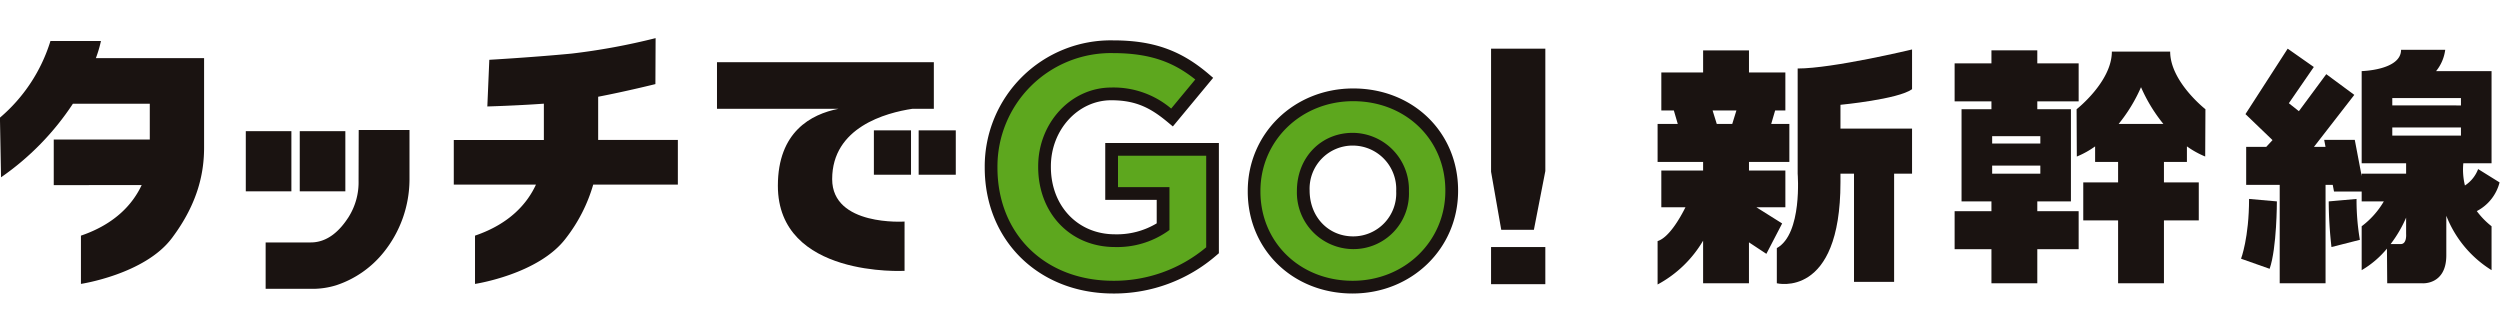
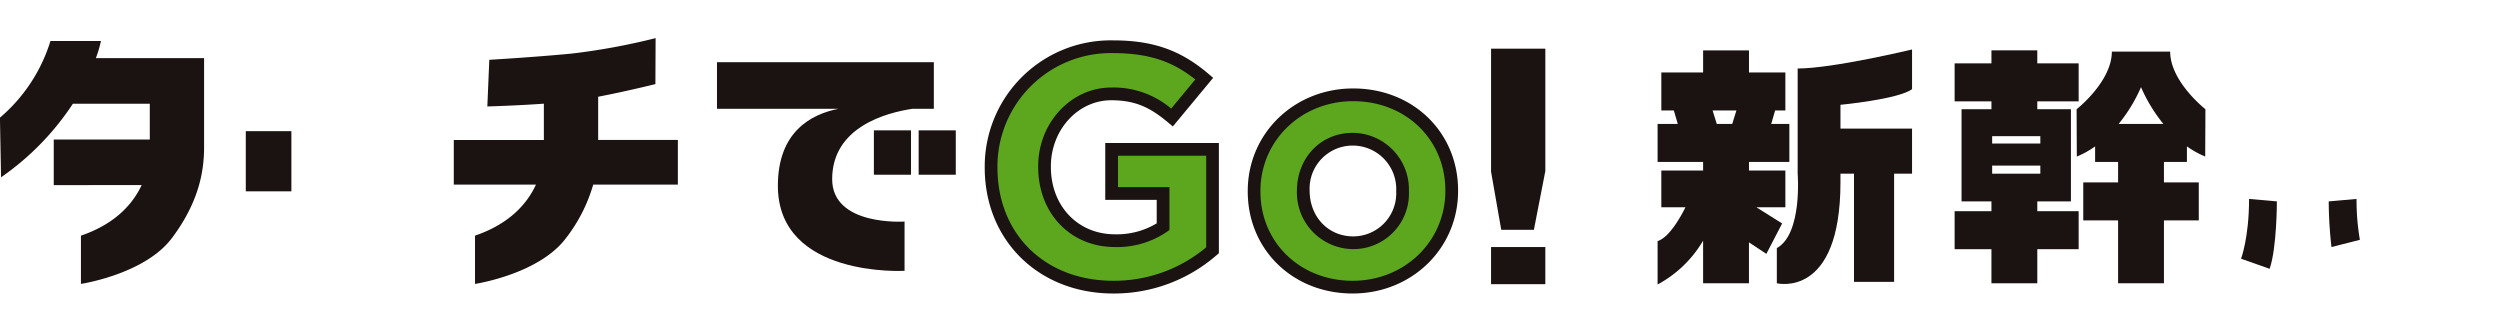
<svg xmlns="http://www.w3.org/2000/svg" width="429" height="57" viewBox="0 0 429 57">
  <defs>
    <clipPath id="clip-path">
      <rect id="長方形_297" data-name="長方形 297" width="429" height="57" transform="translate(381 8444)" fill="#fff" stroke="#707070" stroke-width="1" />
    </clipPath>
    <clipPath id="clip-path-2">
      <rect id="長方形_281" data-name="長方形 281" width="428.934" height="43.823" fill="none" />
    </clipPath>
  </defs>
  <g id="マスクグループ_49" data-name="マスクグループ 49" transform="translate(-381 -8444)" clip-path="url(#clip-path)">
    <g id="グループ_560" data-name="グループ 560" transform="translate(380.99 8450.542)">
      <g id="グループ_559" data-name="グループ 559" transform="translate(0 0)" clip-path="url(#clip-path-2)">
        <path id="パス_1902" data-name="パス 1902" d="M156.21,6.292c-9.845,0-17,7.43-17,16.5v.091c0,9.07,7.065,16.409,16.912,16.409s17-7.43,17-16.5V22.7c0-9.072-7.065-16.411-16.912-16.411m8.475,16.583c0,4.845-3.472,8.8-8.48,8.8a8.587,8.587,0,0,1-8.56-8.883v-.082c0-4.845,3.472-8.8,8.48-8.8a8.588,8.588,0,0,1,8.56,8.885Z" transform="translate(76.01 3.435)" fill="#5da71e" />
        <path id="パス_1903" data-name="パス 1903" d="M130.7,26.141h8.832v5.7a14,14,0,0,1-8.262,2.393c-7.065,0-12.081-5.357-12.081-12.65v-.114c0-6.781,5.071-12.422,11.453-12.422,4.616,0,7.351,1.481,10.428,4.046l5.527-6.666c-4.16-3.533-8.491-5.47-15.669-5.47a20.472,20.472,0,0,0-20.913,20.627V21.7c0,11.8,8.548,20.514,20.969,20.514a25.887,25.887,0,0,0,17.037-6.325V18.562H130.7Z" transform="translate(60.069 0.522)" fill="#5da71e" />
        <path id="パス_1904" data-name="パス 1904" d="M200.944,28.283h4.972V21.974h-6.244V20.5H206.6v-6.52h-3.114l.676-2.313h1.753V5.147h-6.244V1.361H191.8V5.147h-7.17v6.521h2.147l.674,2.313h-3.462V20.5h7.81v1.473h-7.17v6.309h4.143c-.968,1.931-2.854,5.2-4.783,5.805v7.446a20.059,20.059,0,0,0,7.81-7.521v7.311h7.868V34.3l2.987,1.974,2.709-5.213Zm-4.145-14.3h-2.655l-.717-2.313h4.089Z" transform="translate(100.464 0.743)" fill="#1a1311" />
        <path id="パス_1905" data-name="パス 1905" d="M200.8,22.576s.844,10.327-3.576,12.77V41.38s10.92,2.741,10.92-17.332V22.576h2.324V41.14h6.883V22.576h3.078V14.836H208.145V10.755s9.9-.94,12.285-2.678V1.259S206.843,4.526,200.8,4.526Z" transform="translate(107.689 0.687)" fill="#1a1311" />
        <path id="パス_1906" data-name="パス 1906" d="M246.556,1.5H236.548c0,5.154-6.05,9.887-6.05,9.887l.039,8.117a15.3,15.3,0,0,0,3.138-1.744v2.672h3.944v3.511h-5.977V30.46h5.977V41.25h7.868V30.46h5.977V23.939h-5.977V20.428h3.942V17.756a15.378,15.378,0,0,0,3.138,1.744l.039-8.117s-6.05-4.732-6.05-9.887m-8.84,12.41A27.2,27.2,0,0,0,241.552,7.6a27.175,27.175,0,0,0,3.837,6.309Z" transform="translate(125.856 0.817)" fill="#1a1311" />
        <path id="パス_1907" data-name="パス 1907" d="M231.147,27.277h5.77V11.459h-5.77V10.111h7.095V3.592h-7.095V1.356h-7.869V3.592h-6.319v6.52h6.319v1.348h-5.131V27.277h5.131v1.682h-6.319v6.52h6.319v5.849h7.869V35.478h7.095v-6.52h-7.095ZM223.4,16.086h8.267v1.262H223.4Zm0,5.048h8.267v1.388H223.4Z" transform="translate(118.464 0.74)" fill="#1a1311" />
        <path id="パス_1908" data-name="パス 1908" d="M248.753,28.108l4.9,1.73C254.9,26.286,254.9,18.27,254.9,18.27l-4.774-.421c0,6.67-1.377,10.259-1.377,10.259" transform="translate(135.824 9.746)" fill="#1a1311" />
        <path id="パス_1909" data-name="パス 1909" d="M258.482,18.271a71.767,71.767,0,0,0,.472,7.834l4.875-1.24a40.38,40.38,0,0,1-.572-7.014Z" transform="translate(141.136 9.746)" fill="#1a1311" />
-         <path id="パス_1910" data-name="パス 1910" d="M292.843,24.118l-3.676-2.287a5.788,5.788,0,0,1-2.265,2.818,11.474,11.474,0,0,1-.277-3.812h4.845V5.02h-9.514a7.284,7.284,0,0,0,1.563-3.652h-7.577c0,3.5-6.759,3.652-6.759,3.652V20.837h7.626v1.787h-7.626v.411L268,16.819H262.75l.229,1.207h-1.987L267.918,9.1l-4.81-3.554-4.7,6.353-1.721-1.367,4.284-6.218L256.487,1.17,249.241,12.4l4.643,4.459-1.078,1.166h-3.443v6.52h5.754V41.428h7.868V24.546h1.234l.215,1.135h4.749v1.7h3.8a14.467,14.467,0,0,1-3.8,4.264v7.534a16.269,16.269,0,0,0,4.337-3.693l.046,5.946h6.022s4.119.32,4.119-4.8V29.841a19.176,19.176,0,0,0,7.764,9.335l0-7.534a13.483,13.483,0,0,1-2.532-2.6,7.674,7.674,0,0,0,3.907-4.921M275.888,34.7h-1.736a21.663,21.663,0,0,0,2.658-4.534v2.789s.158,1.745-.921,1.745m10.331-18.614H274.436V14.695h11.782Zm0-5.175H274.436V9.647h11.782Z" transform="translate(136.09 0.639)" fill="#1a1311" />
        <path id="パス_1911" data-name="パス 1911" d="M165.506,1.17V22.287l1.749,9.969h5.6l1.965-10.085v-21Z" transform="translate(90.37 0.639)" fill="#1a1311" />
        <rect id="長方形_276" data-name="長方形 276" width="9.313" height="6.371" transform="translate(255.875 35.851)" fill="#1a1311" />
        <path id="パス_1912" data-name="パス 1912" d="M116.8,2.673H79.588v7.993h20.865c-4.732.928-10.417,3.961-10.417,13.208,0,15.839,21.739,14.6,21.739,14.6V30.016s-12.422.855-12.422-7.277c0-8.916,9.247-11.393,13.781-12.073H116.8Z" transform="translate(43.457 1.459)" fill="#1a1311" />
        <rect id="長方形_277" data-name="長方形 277" width="6.371" height="7.614" transform="translate(149.968 15.827)" fill="#1a1311" />
        <rect id="長方形_278" data-name="長方形 278" width="6.371" height="7.614" transform="translate(157.651 15.827)" fill="#1a1311" />
        <path id="パス_1913" data-name="パス 1913" d="M88.825,17.476H75.15V10.058c4.756-.909,9.822-2.169,9.822-2.169L85.006,0A111.825,111.825,0,0,1,70.571,2.656c-6.594.634-14.1,1.064-14.1,1.064l-.339,8.007s4.94-.136,9.7-.478l0,.506v5.722H50.374v7.662h14.1c-1.447,3.143-4.408,6.694-10.457,8.755v8.285S64.934,40.534,69.6,34.353a27.358,27.358,0,0,0,4.7-9.214H88.825Z" transform="translate(27.505 0)" fill="#1a1311" />
        <rect id="長方形_279" data-name="長方形 279" width="7.824" height="10.324" transform="translate(42.188 15.966)" fill="#1a1311" />
-         <rect id="長方形_280" data-name="長方形 280" width="7.824" height="10.324" transform="translate(51.448 15.966)" fill="#1a1311" />
-         <path id="パス_1914" data-name="パス 1914" d="M45.461,10.2l-.023,8.682a11.187,11.187,0,0,1-1.694,6.221c-1.429,2.246-3.528,4.386-6.515,4.386H29.491v7.953l7.691,0c.022,0,.162.008.4.008a13.689,13.689,0,0,0,4.006-.608,17.431,17.431,0,0,0,8.188-5.7,20.024,20.024,0,0,0,4.4-12.376V10.2Z" transform="translate(16.103 5.571)" fill="#1a1311" />
        <path id="パス_1915" data-name="パス 1915" d="M30.129,3.259H16.462A21.418,21.418,0,0,0,17.334.32H8.667A28.1,28.1,0,0,1,0,13.472L.189,23.707A46.274,46.274,0,0,0,12.52,11.082H25.713l0,.5v5.641H9.233v7.823H24.319c-1.461,3.123-4.423,6.632-10.42,8.675V42s10.916-1.645,15.582-7.826,5.55-11.547,5.55-15.573V3.259Z" transform="translate(0 0.175)" fill="#1a1311" />
        <path id="パス_1916" data-name="パス 1916" d="M131.368,43.687c-12.784,0-22.062-9.086-22.062-21.606v-.114a21.631,21.631,0,0,1,22-21.718c6.841,0,11.586,1.66,16.377,5.73l.822.7-6.915,8.341-.841-.7c-2.882-2.4-5.4-3.794-9.728-3.794-5.713,0-10.361,5.083-10.361,11.331v.113c0,6.7,4.621,11.558,10.988,11.558a13.274,13.274,0,0,0,7.17-1.88V27.618h-8.831V17.857h19.5v18.92l-.385.328a26.8,26.8,0,0,1-17.744,6.583M131.31,2.434a19.469,19.469,0,0,0-19.82,19.534v.114c0,11.434,8.175,19.421,19.877,19.421a24.6,24.6,0,0,0,15.944-5.745V20.041H132.175v5.393h8.832v7.351l-.456.328a15.133,15.133,0,0,1-8.9,2.6c-7.633,0-13.172-5.779-13.172-13.743v-.113c0-7.452,5.629-13.515,12.546-13.515A15.293,15.293,0,0,1,141.3,11.951l4.137-4.992c-3.46-2.743-7.348-4.525-14.128-4.525" transform="translate(59.683 0.136)" fill="#1a1311" />
        <path id="パス_1917" data-name="パス 1917" d="M156.5,40.773c-10.264,0-18-7.524-18-17.5V23.18c0-9.867,7.948-17.594,18.095-17.594,10.266,0,18,7.524,18,17.5v.091c0,9.865-7.948,17.594-18.1,17.594m.091-33c-8.921,0-15.91,6.768-15.91,15.409v.091c0,8.732,6.8,15.318,15.819,15.318,8.922,0,15.912-6.768,15.912-15.409v-.091c0-8.733-6.8-15.318-15.82-15.318m0,25.384a9.713,9.713,0,0,1-9.652-9.975c0-5.722,4.114-9.976,9.571-9.976a9.714,9.714,0,0,1,9.653,9.976v.08a9.524,9.524,0,0,1-9.573,9.895m-.08-17.767a7.389,7.389,0,0,0-7.388,7.712c0,4.522,3.211,7.871,7.469,7.871a7.389,7.389,0,0,0,7.388-7.71v-.08a7.468,7.468,0,0,0-7.469-7.792" transform="translate(75.624 3.05)" fill="#1a1311" />
      </g>
    </g>
  </g>
</svg>